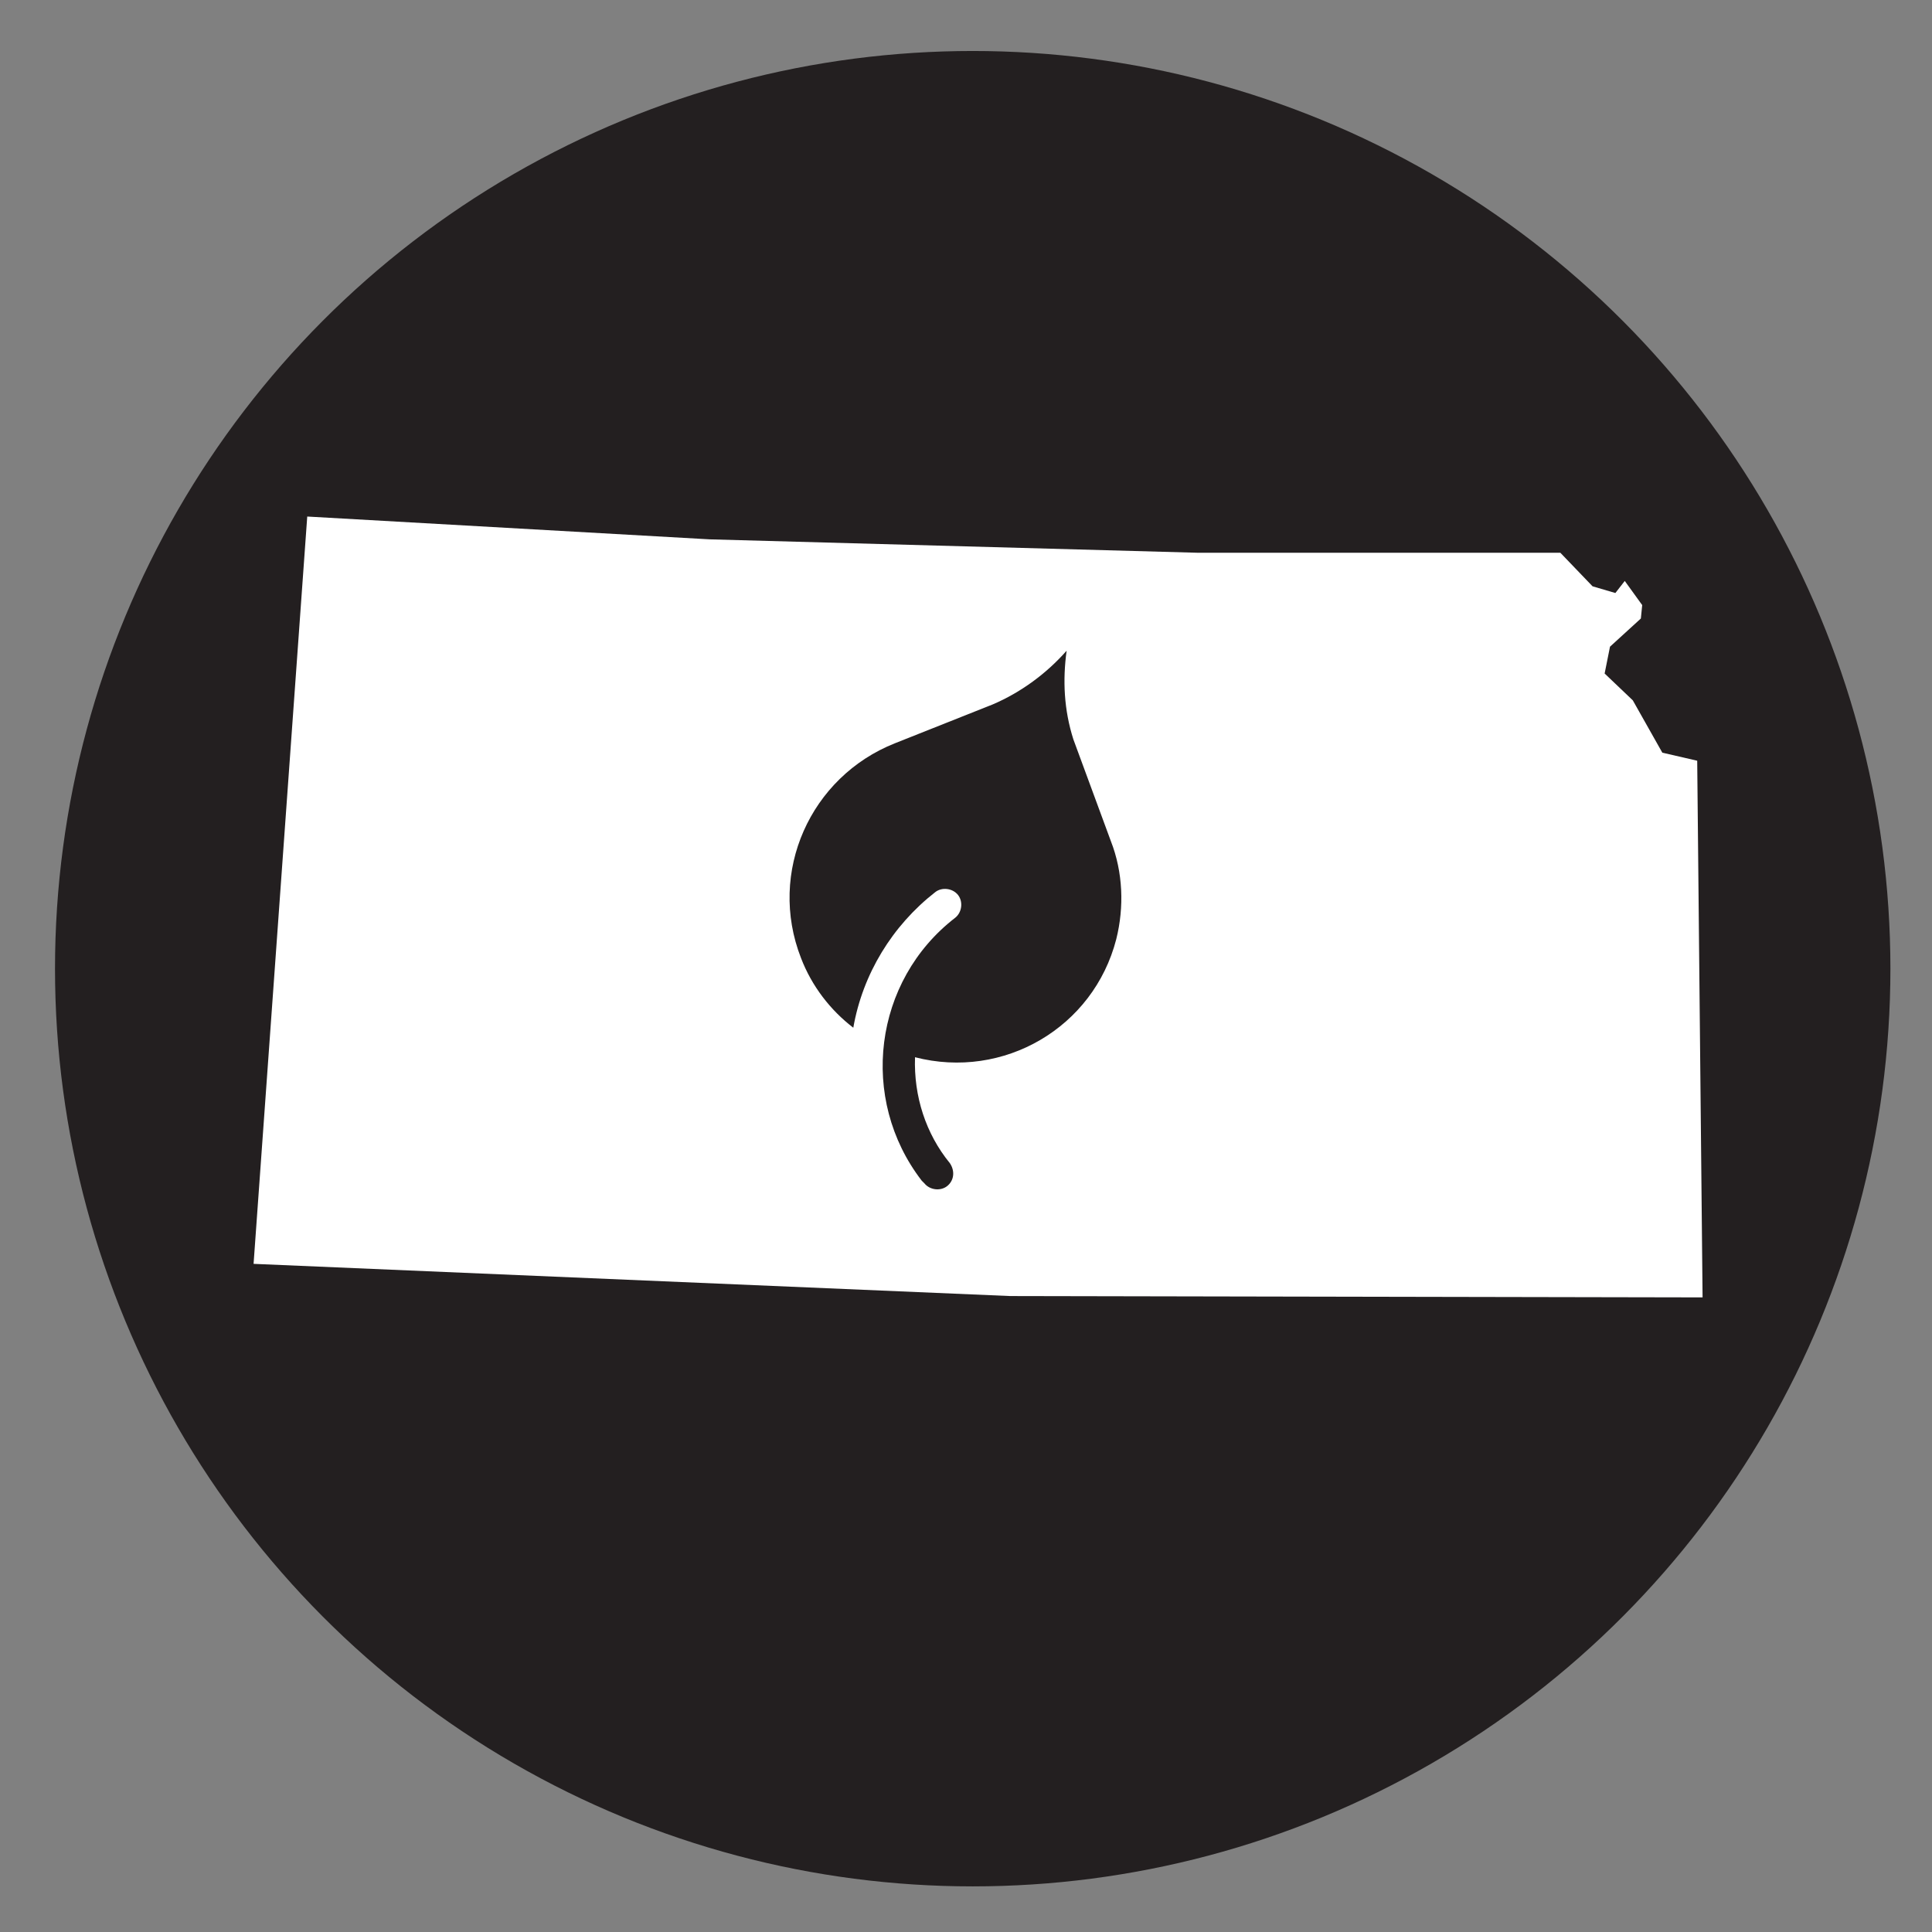
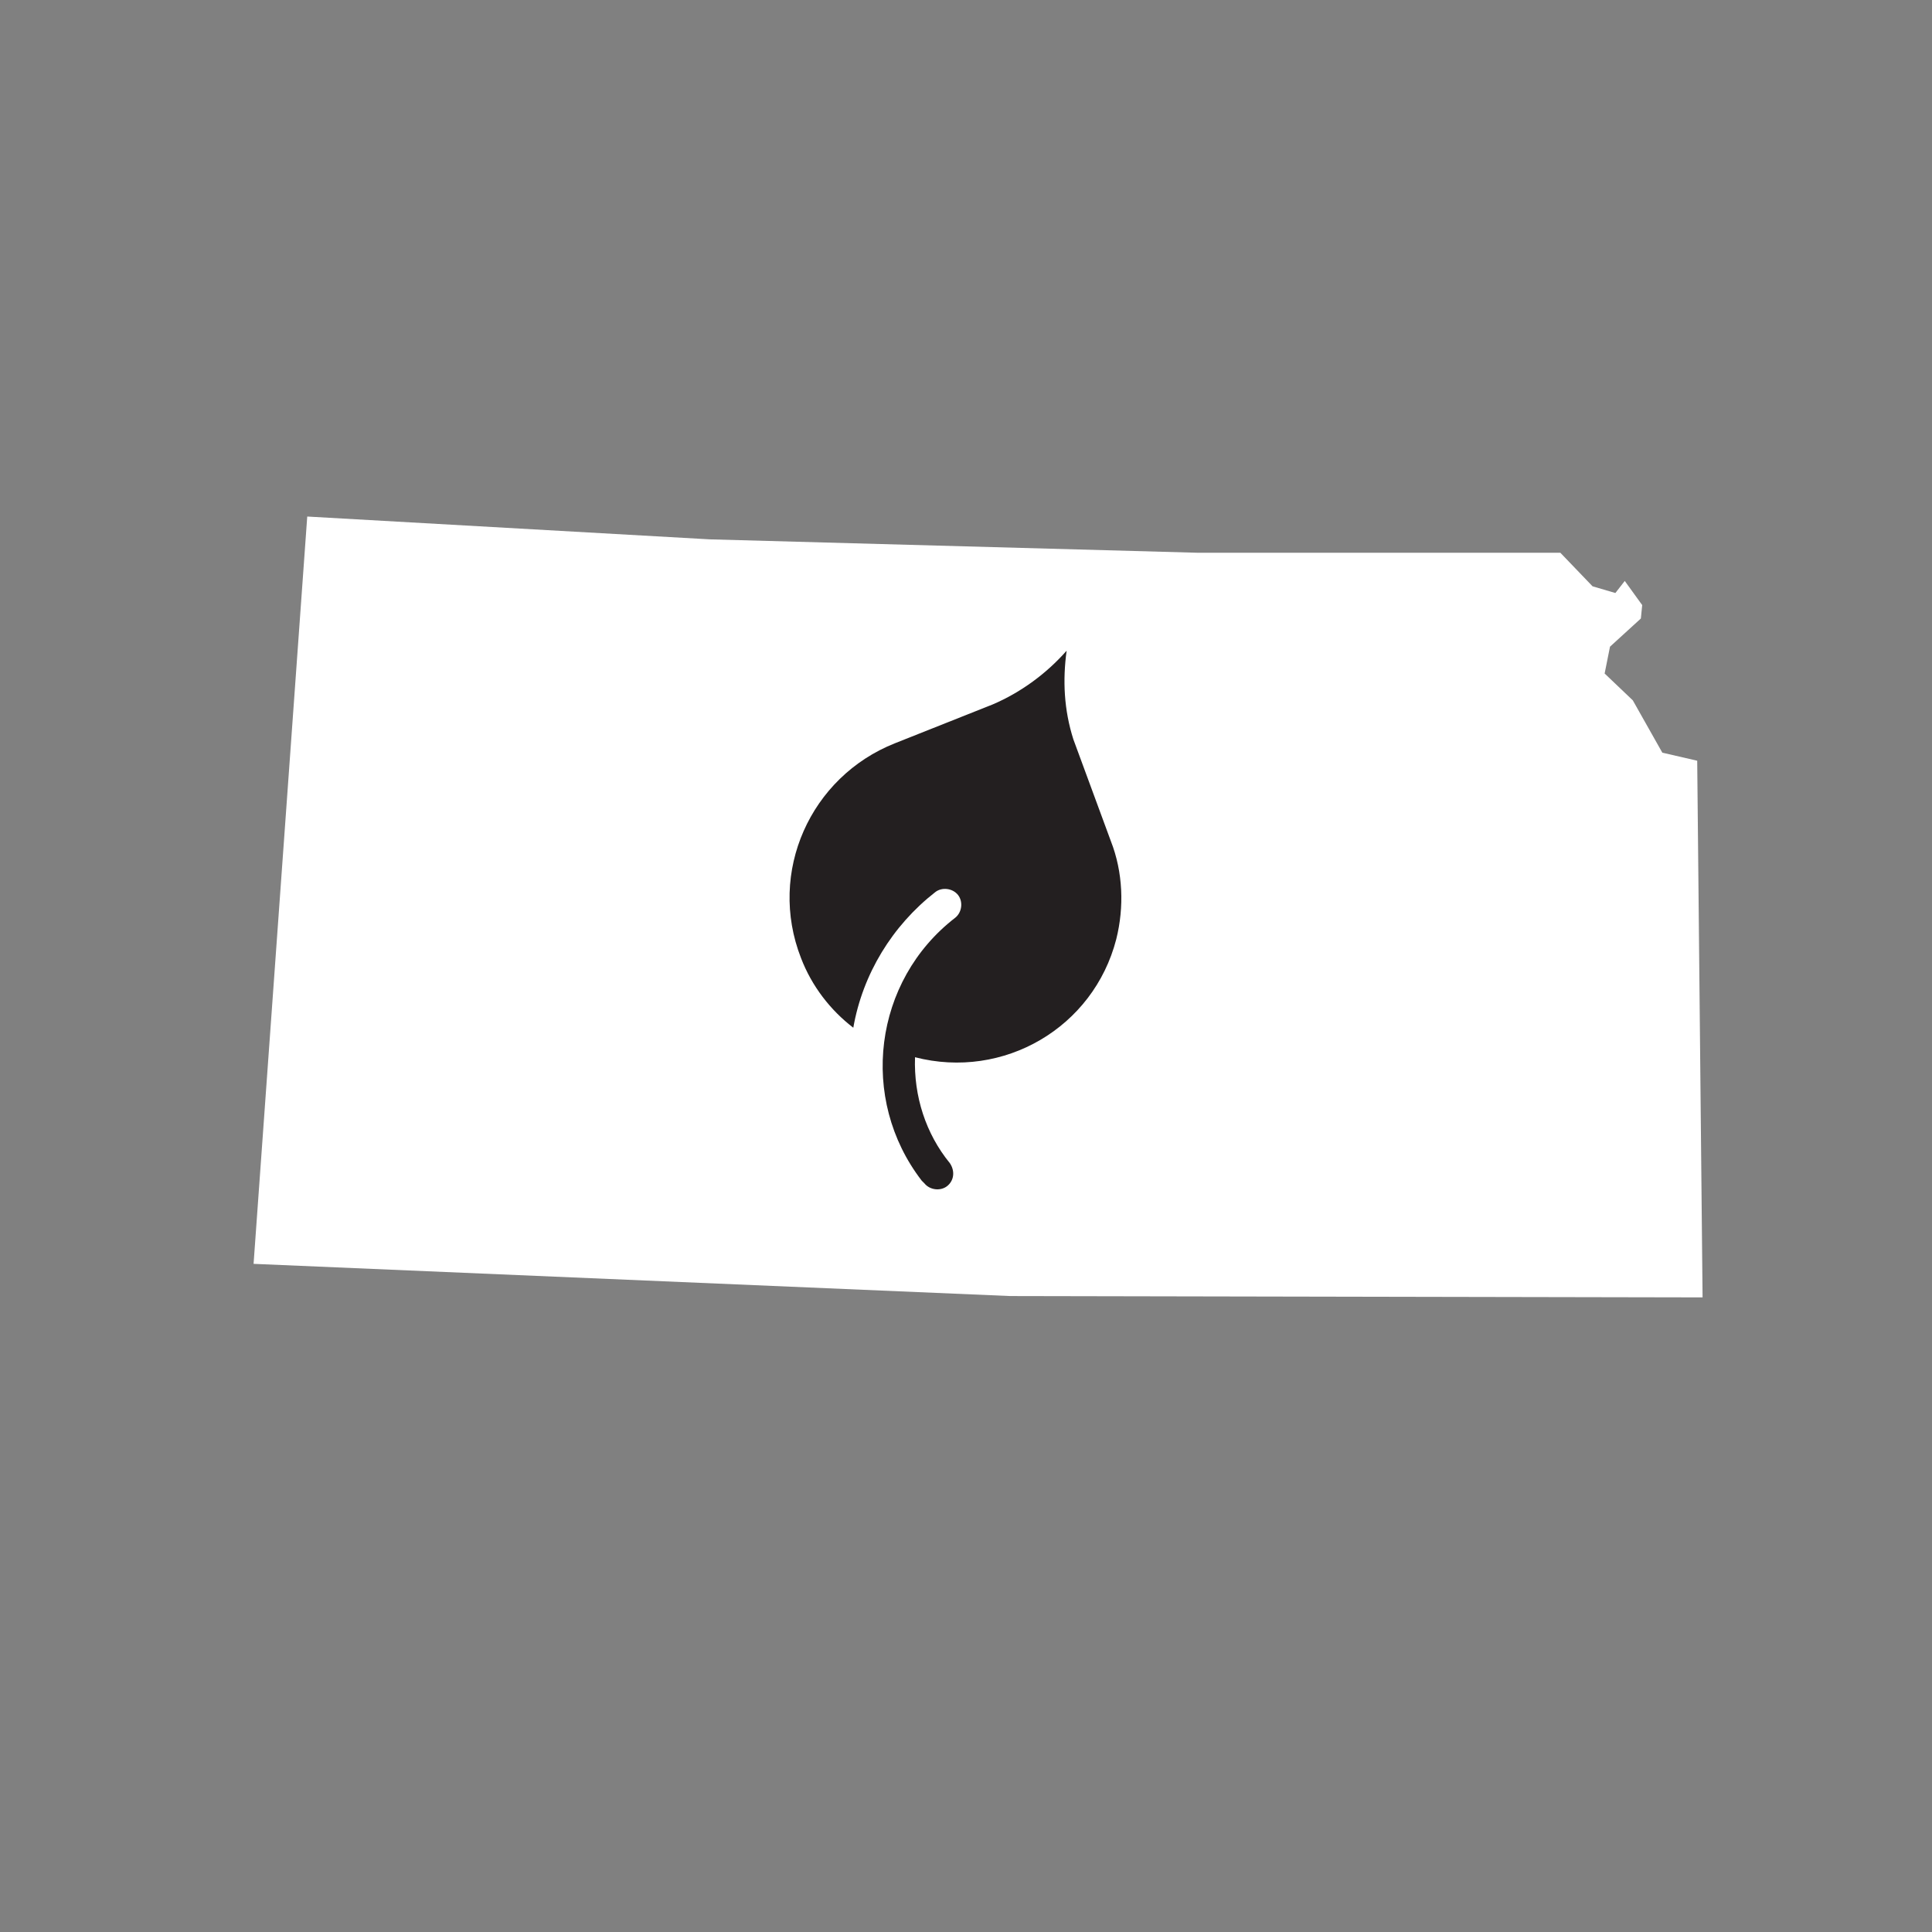
<svg xmlns="http://www.w3.org/2000/svg" version="1.1" x="0px" y="0px" viewBox="0 0 144 144" style="enable-background:new 0 0 144 144;" xml:space="preserve">
  <rect x="0" y="0" width="144" height="144" fill="#808080" stroke="none" />
  <style type="text/css">
	.st0{fill:#231F20;}
	.st1{fill-rule:evenodd;clip-rule:evenodd;fill:#FFFFFF;}
</style>
  <g id="Layer_1">
-     <circle class="st0" cx="72.5" cy="72.2" r="68.4" />
    <polyline class="st1" points="89.3,41.2 52.9,40.2 22.9,38.5 18.9,94.2 75.3,96.6 126.9,96.7 126.5,56.7 123.9,56.1 121.7,52.2    119.6,50.2 120,48.2 122.3,46.1 122.4,45.1 121.1,43.3 120.4,44.2 118.7,43.7 116.3,41.2 89.3,41.2  " />
  </g>
  <g id="Layer_2">
    <path class="st0" d="M79.5,48.5c-1.5,1.7-3.4,3.1-5.5,4l-7.3,2.9c-6.3,2.5-9.5,9.6-7,16c0.8,2.1,2.2,3.9,3.9,5.2   c0.7-4,2.9-7.6,6.1-10.1c0.5-0.4,1.3-0.3,1.7,0.2c0.4,0.5,0.3,1.3-0.2,1.7C65.1,73.1,64,81.9,68.7,88c0.1,0.1,0.1,0.1,0.2,0.2   c0.4,0.5,1.2,0.6,1.7,0.2s0.6-1.1,0.2-1.7c-1.8-2.2-2.7-5-2.6-7.9c6.6,1.7,13.3-2.2,15-8.8c0.6-2.4,0.5-5-0.4-7.3L80,55.1   C79.3,52.9,79.2,50.7,79.5,48.5z" />
  </g>
</svg>